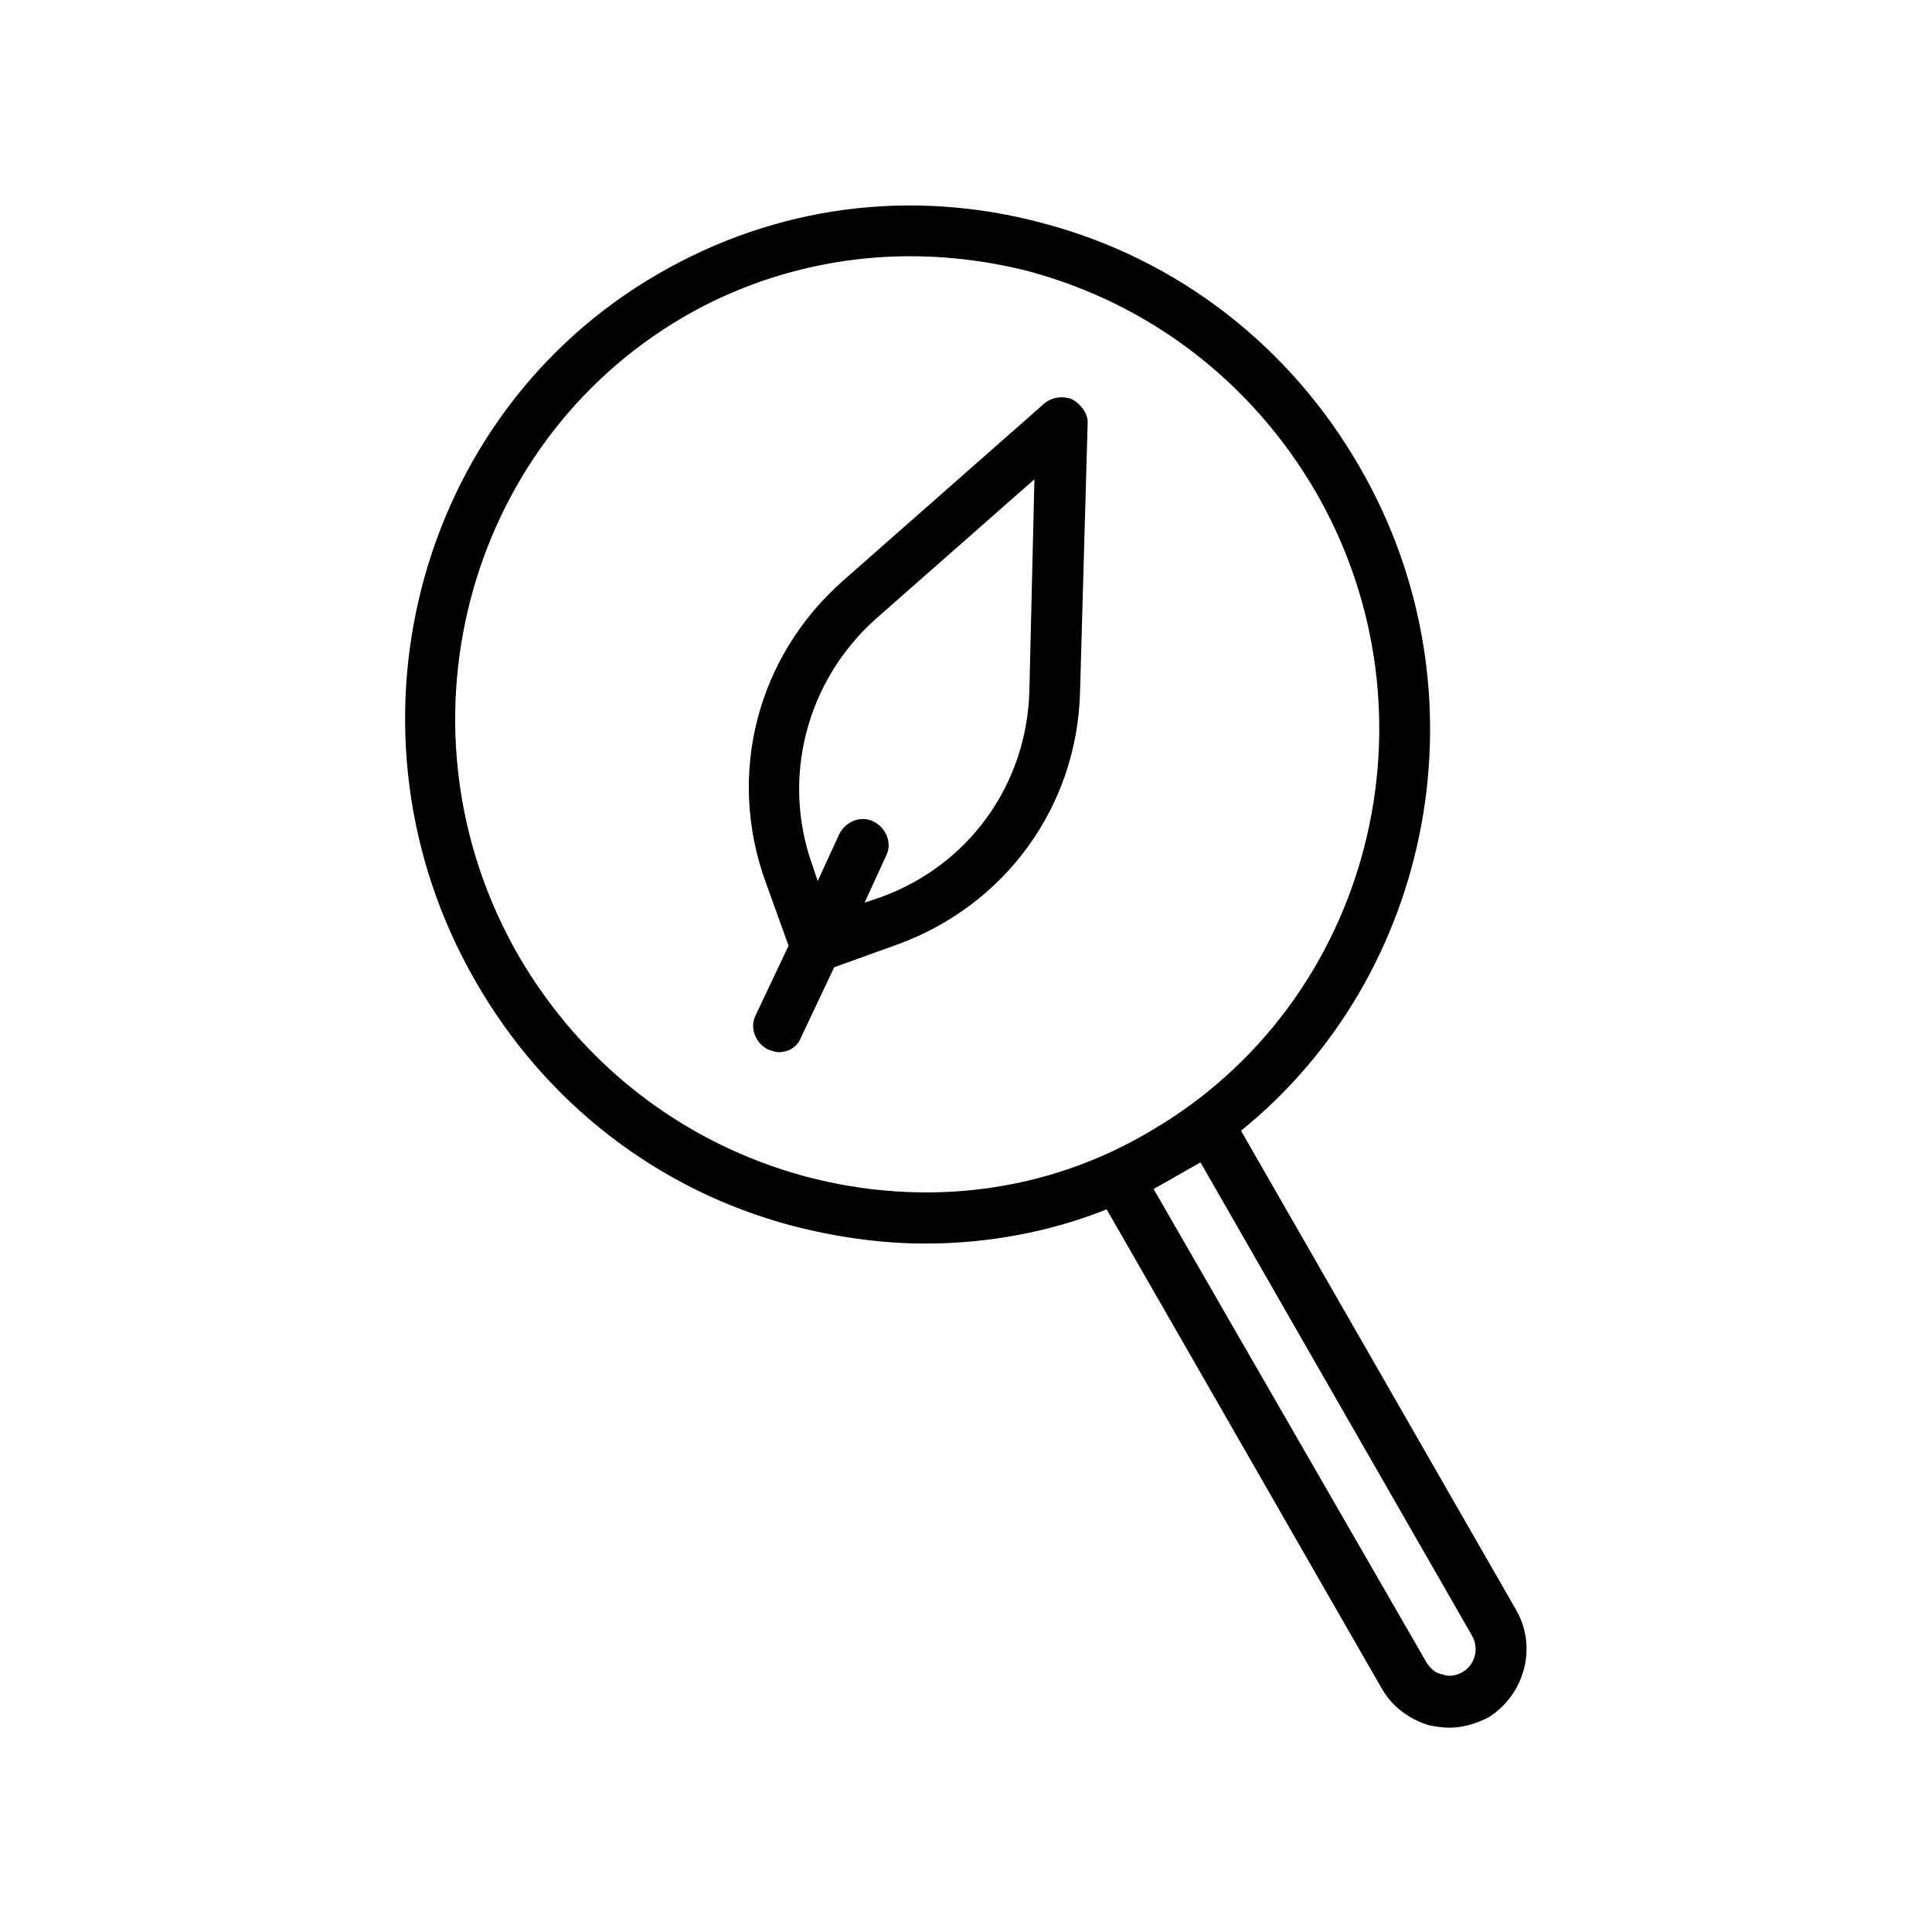
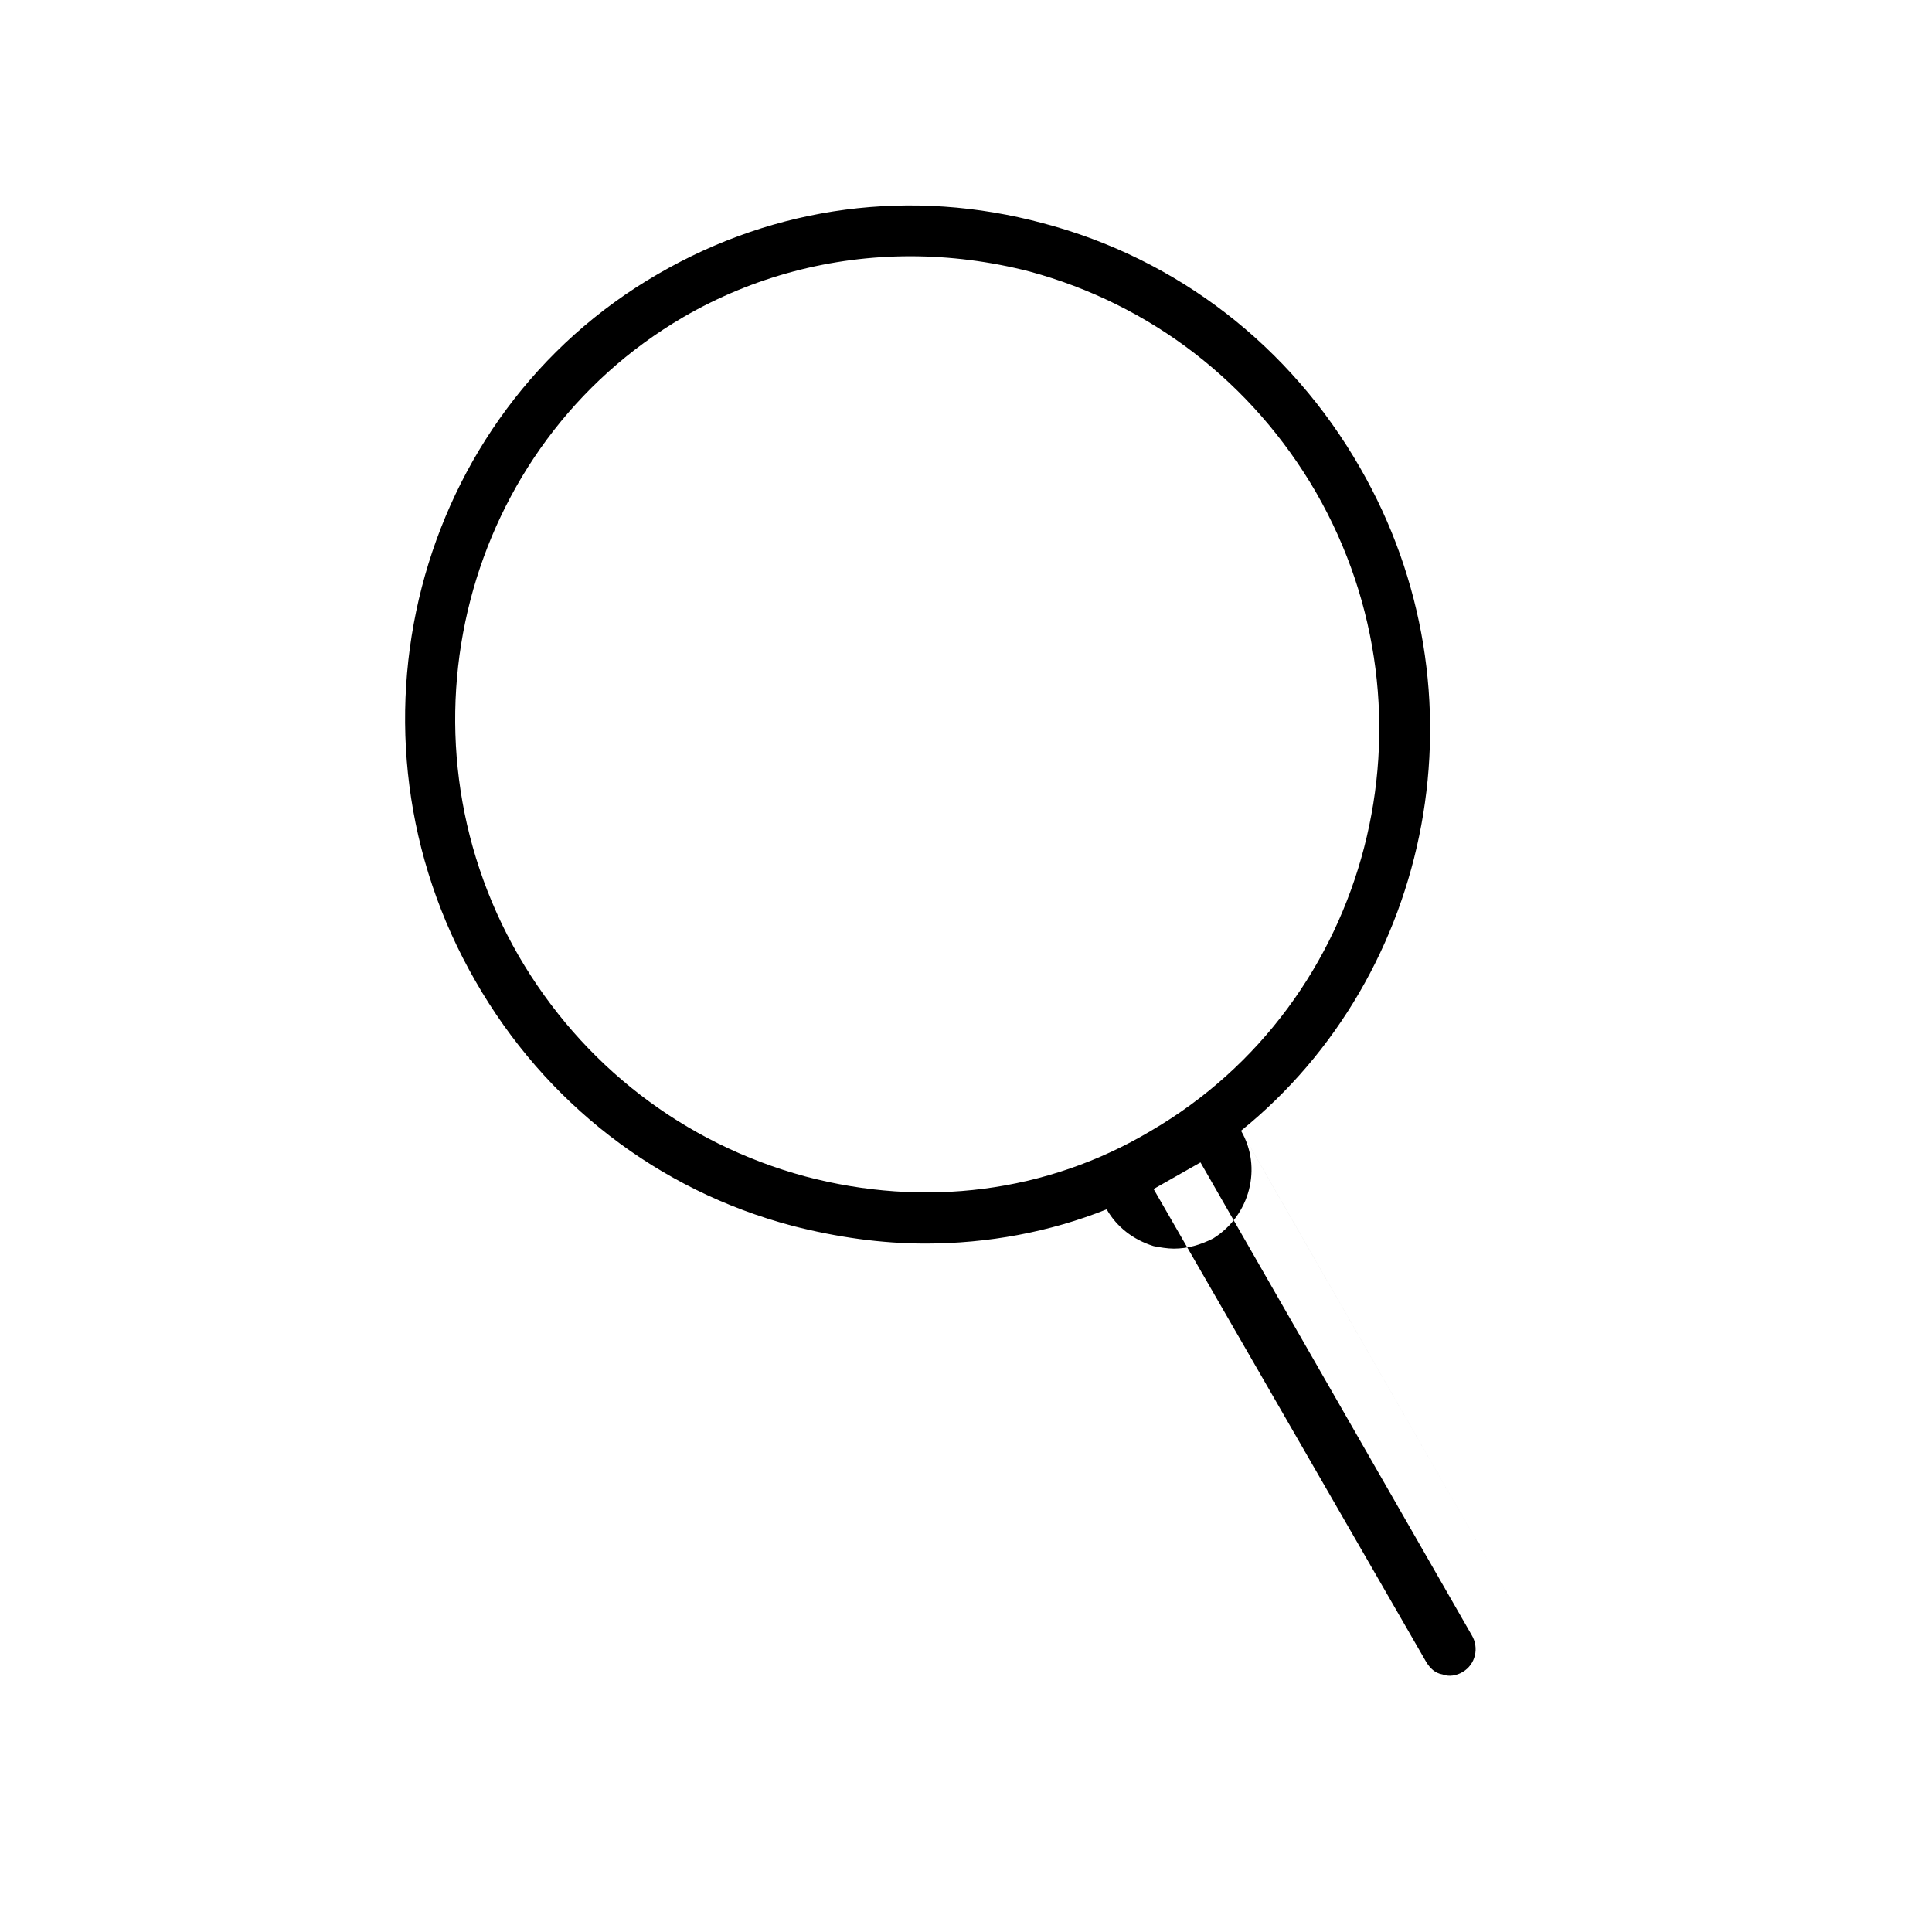
<svg xmlns="http://www.w3.org/2000/svg" fill="#000000" width="800px" height="800px" version="1.1" viewBox="144 144 512 512">
  <g>
-     <path d="m428.21 249.86c-2.352-1.008-5.375-0.672-7.391 1.008l-53.402 47.023c-22.84 20.152-30.898 51.387-20.488 79.938l6.047 16.793-8.734 18.473c-1.68 3.359 0 7.391 3.359 9.07 1.008 0.336 2.016 0.672 2.688 0.672 2.688 0 5.039-1.344 6.047-4.031l8.734-18.473 16.793-6.047c28.551-10.41 47.695-36.609 48.367-67.176l2.016-71.207c-0.004-2.348-1.684-4.699-4.035-6.043zm-11.418 77.25c-0.672 24.855-16.121 46.352-39.633 54.746l-4.031 1.344 5.711-12.426c1.68-3.359 0-7.391-3.359-9.07-3.359-1.68-7.391 0-9.07 3.359l-5.711 12.426-1.344-4.031c-8.398-23.176-1.68-49.039 16.793-65.496l41.984-36.945z" />
-     <path d="m545.77 570.62-72.883-126.96c51.051-41.312 65.832-116.21 31.57-175.66-18.473-32.242-48.367-55.418-83.969-64.824-34.93-9.406-70.871-4.703-102.11 13.434-64.484 37.285-86.316 121.59-48.363 187.42 18.473 32.242 48.367 55.418 83.969 64.824 11.754 3.023 23.512 4.703 35.266 4.703 16.457 0 32.914-3.023 48.031-9.07l72.883 126.96c2.688 4.703 7.055 8.062 12.426 9.742 1.68 0.336 3.695 0.672 5.375 0.672 3.695 0 7.055-1.008 10.41-2.688 9.742-6.047 13.102-18.809 7.391-28.551zm-188.42-114.87c-32.242-8.734-59.113-29.559-75.906-58.441-34.258-59.449-14.441-135.36 43.664-169.28 18.473-10.746 39.297-16.121 60.121-16.121 10.41 0 21.16 1.344 31.57 4.031 32.242 8.734 59.113 29.559 75.906 58.441 34.258 59.449 14.441 135.36-43.664 169.28-27.539 16.457-60.121 20.484-91.691 12.09zm174.32 131.32c-1.68 1.008-3.695 1.344-5.375 0.672-2.016-0.336-3.359-1.68-4.367-3.359l-72.211-125.28 12.426-7.055 71.875 125.28c2.019 3.359 1.012 7.727-2.348 9.738z" />
+     <path d="m545.77 570.62-72.883-126.96c51.051-41.312 65.832-116.21 31.57-175.66-18.473-32.242-48.367-55.418-83.969-64.824-34.93-9.406-70.871-4.703-102.11 13.434-64.484 37.285-86.316 121.59-48.363 187.42 18.473 32.242 48.367 55.418 83.969 64.824 11.754 3.023 23.512 4.703 35.266 4.703 16.457 0 32.914-3.023 48.031-9.07c2.688 4.703 7.055 8.062 12.426 9.742 1.68 0.336 3.695 0.672 5.375 0.672 3.695 0 7.055-1.008 10.41-2.688 9.742-6.047 13.102-18.809 7.391-28.551zm-188.42-114.87c-32.242-8.734-59.113-29.559-75.906-58.441-34.258-59.449-14.441-135.36 43.664-169.28 18.473-10.746 39.297-16.121 60.121-16.121 10.41 0 21.16 1.344 31.57 4.031 32.242 8.734 59.113 29.559 75.906 58.441 34.258 59.449 14.441 135.36-43.664 169.28-27.539 16.457-60.121 20.484-91.691 12.09zm174.32 131.32c-1.68 1.008-3.695 1.344-5.375 0.672-2.016-0.336-3.359-1.68-4.367-3.359l-72.211-125.28 12.426-7.055 71.875 125.28c2.019 3.359 1.012 7.727-2.348 9.738z" />
  </g>
</svg>